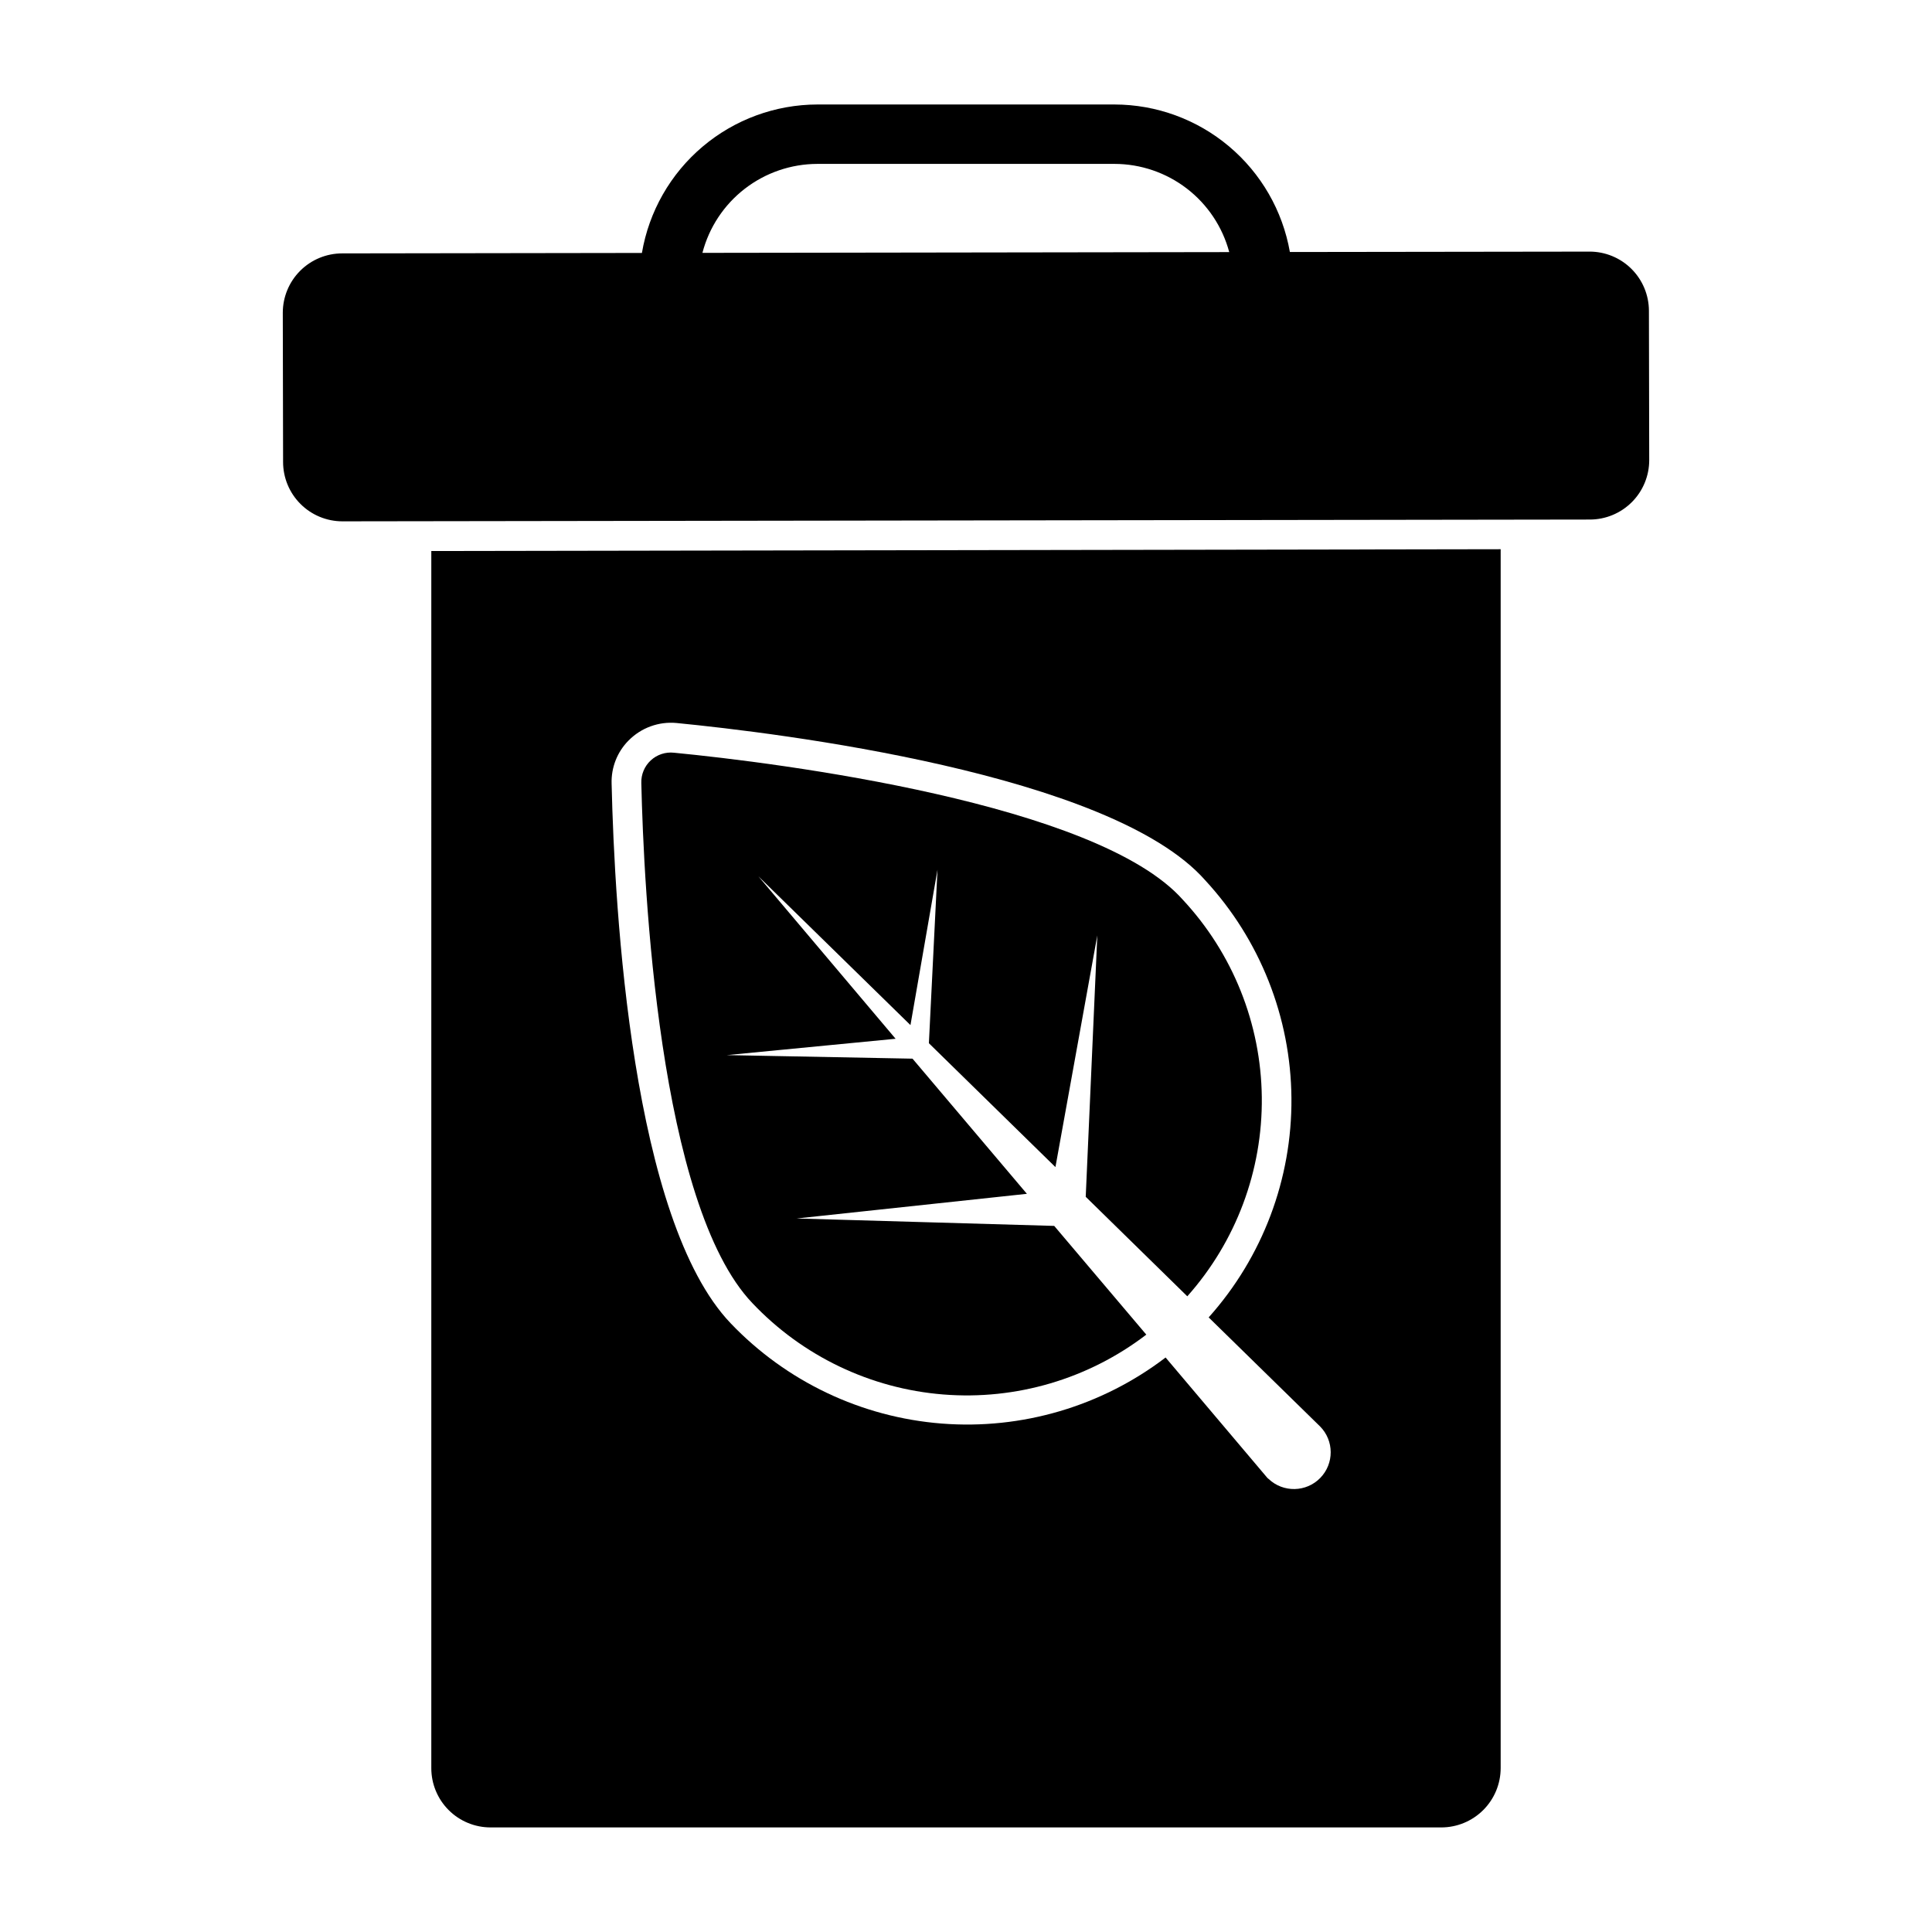
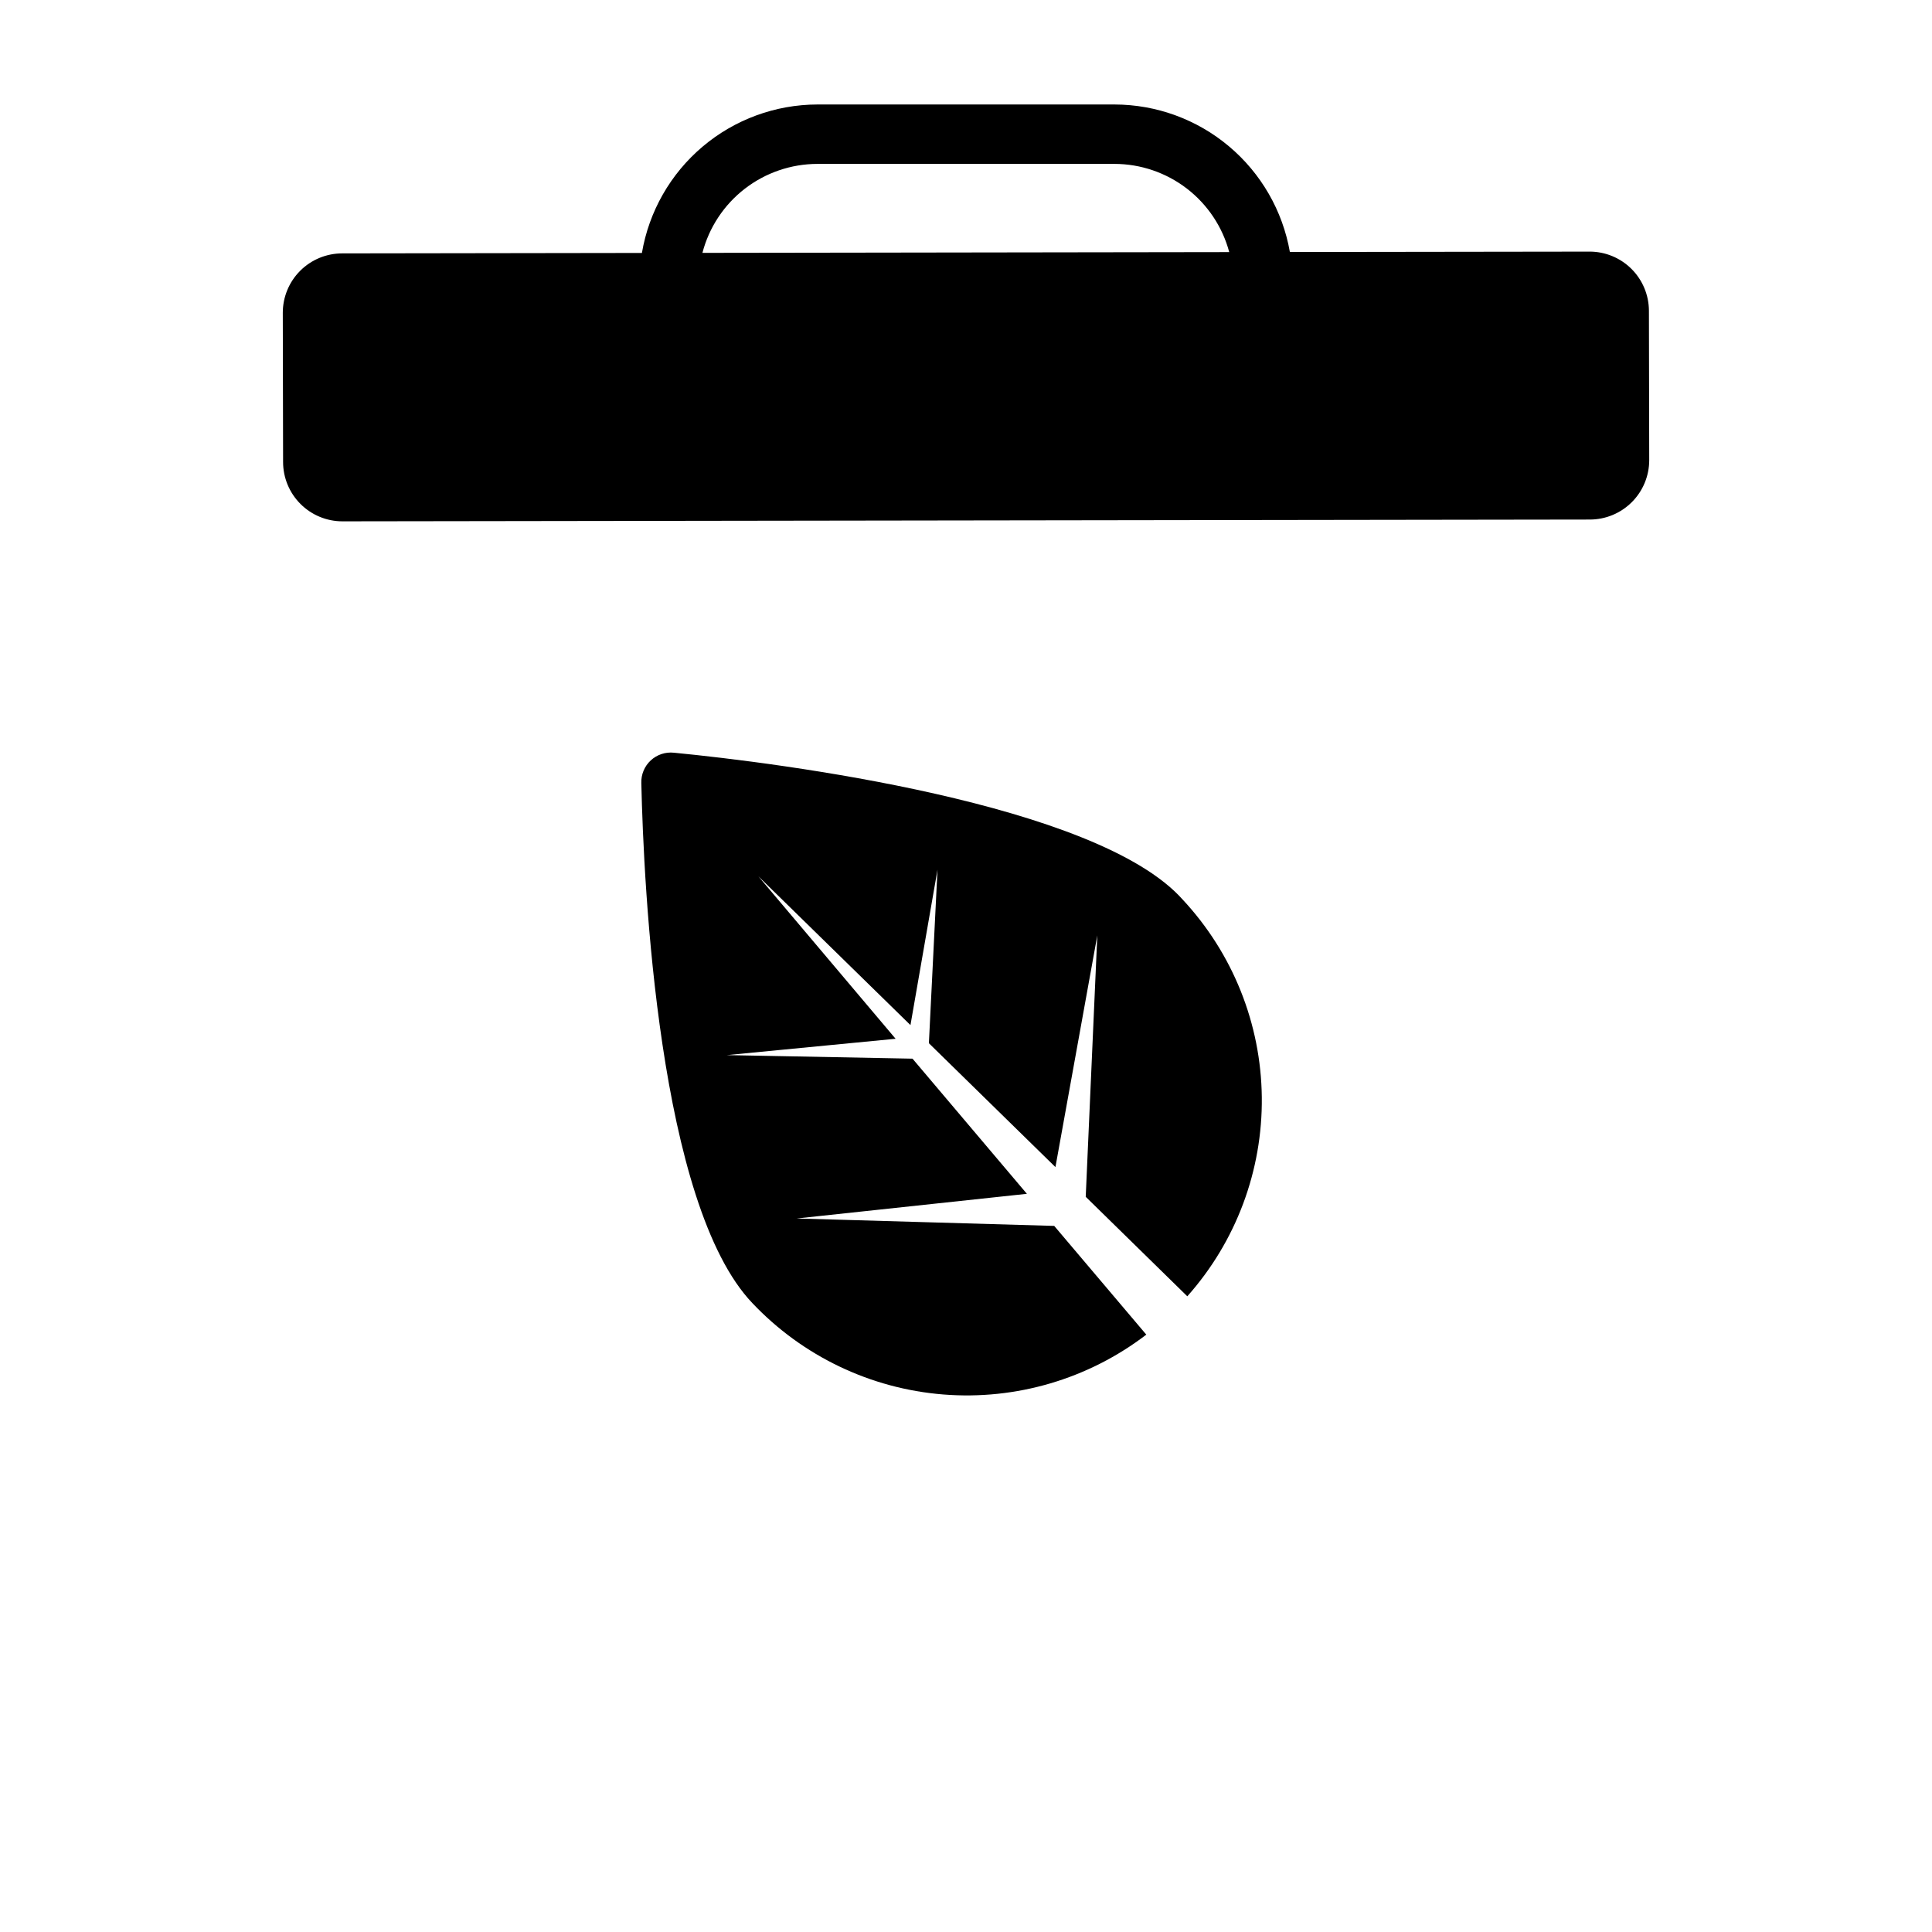
<svg xmlns="http://www.w3.org/2000/svg" fill="#000000" width="800px" height="800px" version="1.1" viewBox="144 144 512 512">
  <g>
-     <path d="m258.3 612.54c-0.012 4.18 1.641 8.191 4.598 11.148 2.953 2.957 6.969 4.609 11.148 4.598h251.9c4.176 0 8.184-1.66 11.137-4.613 2.953-2.953 4.609-6.957 4.609-11.133v-322.99l-283.39 0.473zm52.27-272.29h0.004c3.332-3.391 8.016-5.098 12.75-4.644 26.527 2.598 115.01 13.305 140.04 41.645 14.547 15.734 22.703 36.328 22.879 57.754 0.172 21.426-7.644 42.148-21.934 58.121l29.52 28.891c3.742 3.777 3.762 9.859 0.043 13.664-3.715 3.801-9.797 3.922-13.66 0.27-0.246-0.168-0.461-0.383-0.629-0.629l-26.688-31.566v-0.004c-16.957 12.941-38.09 19.172-59.355 17.504-21.262-1.672-41.164-11.129-55.891-26.555-26.137-27.316-30.781-109.11-31.566-143.04-0.133-4.258 1.488-8.387 4.488-11.414z" />
    <path d="m447.78 497.69-24.402-28.812-68.25-1.969 61.008-6.535-30.309-35.816-49.199-0.945 44.715-4.328-36.367-43.059 40.305 39.438 7.164-41.172-2.281 45.973 33.535 32.828 11.098-61.402-3.07 69.273 26.922 26.371h-0.004c12.926-14.52 19.965-33.336 19.746-52.773s-7.68-38.094-20.926-52.316c-22.672-25.586-107.22-36.293-134.85-38.969-2.254-0.246-4.5 0.5-6.164 2.039-1.66 1.539-2.57 3.727-2.496 5.992 0.629 27.473 4.566 111.78 29.441 137.84 13.293 14.039 31.316 22.664 50.59 24.203 19.273 1.543 38.438-4.109 53.793-15.859z" />
    <path d="m565.23 210.68c-1.367-0.016-75.559 0.102-79.402 0.105h0.004c-1.922-10.938-7.633-20.852-16.133-28-8.496-7.148-19.242-11.078-30.348-11.094h-78.723c-11.148 0.02-21.93 3.977-30.441 11.176-8.516 7.199-14.207 17.18-16.074 28.168l-79.426 0.117c-4.176 0-8.184 1.656-11.137 4.609-2.953 2.953-4.609 6.957-4.609 11.137l0.078 39.516c-0.004 4.176 1.652 8.184 4.606 11.137 2.953 2.957 6.961 4.613 11.141 4.609l330.55-0.473c4.176 0 8.18-1.66 11.133-4.613 2.953-2.949 4.609-6.957 4.609-11.133l-0.078-39.598c-0.016-4.16-1.68-8.148-4.633-11.086s-6.949-4.582-11.113-4.578zm-204.6-23.246h78.723c6.934 0.012 13.668 2.309 19.164 6.531 5.5 4.227 9.449 10.148 11.242 16.844l-139.61 0.203c1.758-6.746 5.703-12.719 11.219-16.984 5.516-4.266 12.289-6.582 19.258-6.594z" />
  </g>
</svg>